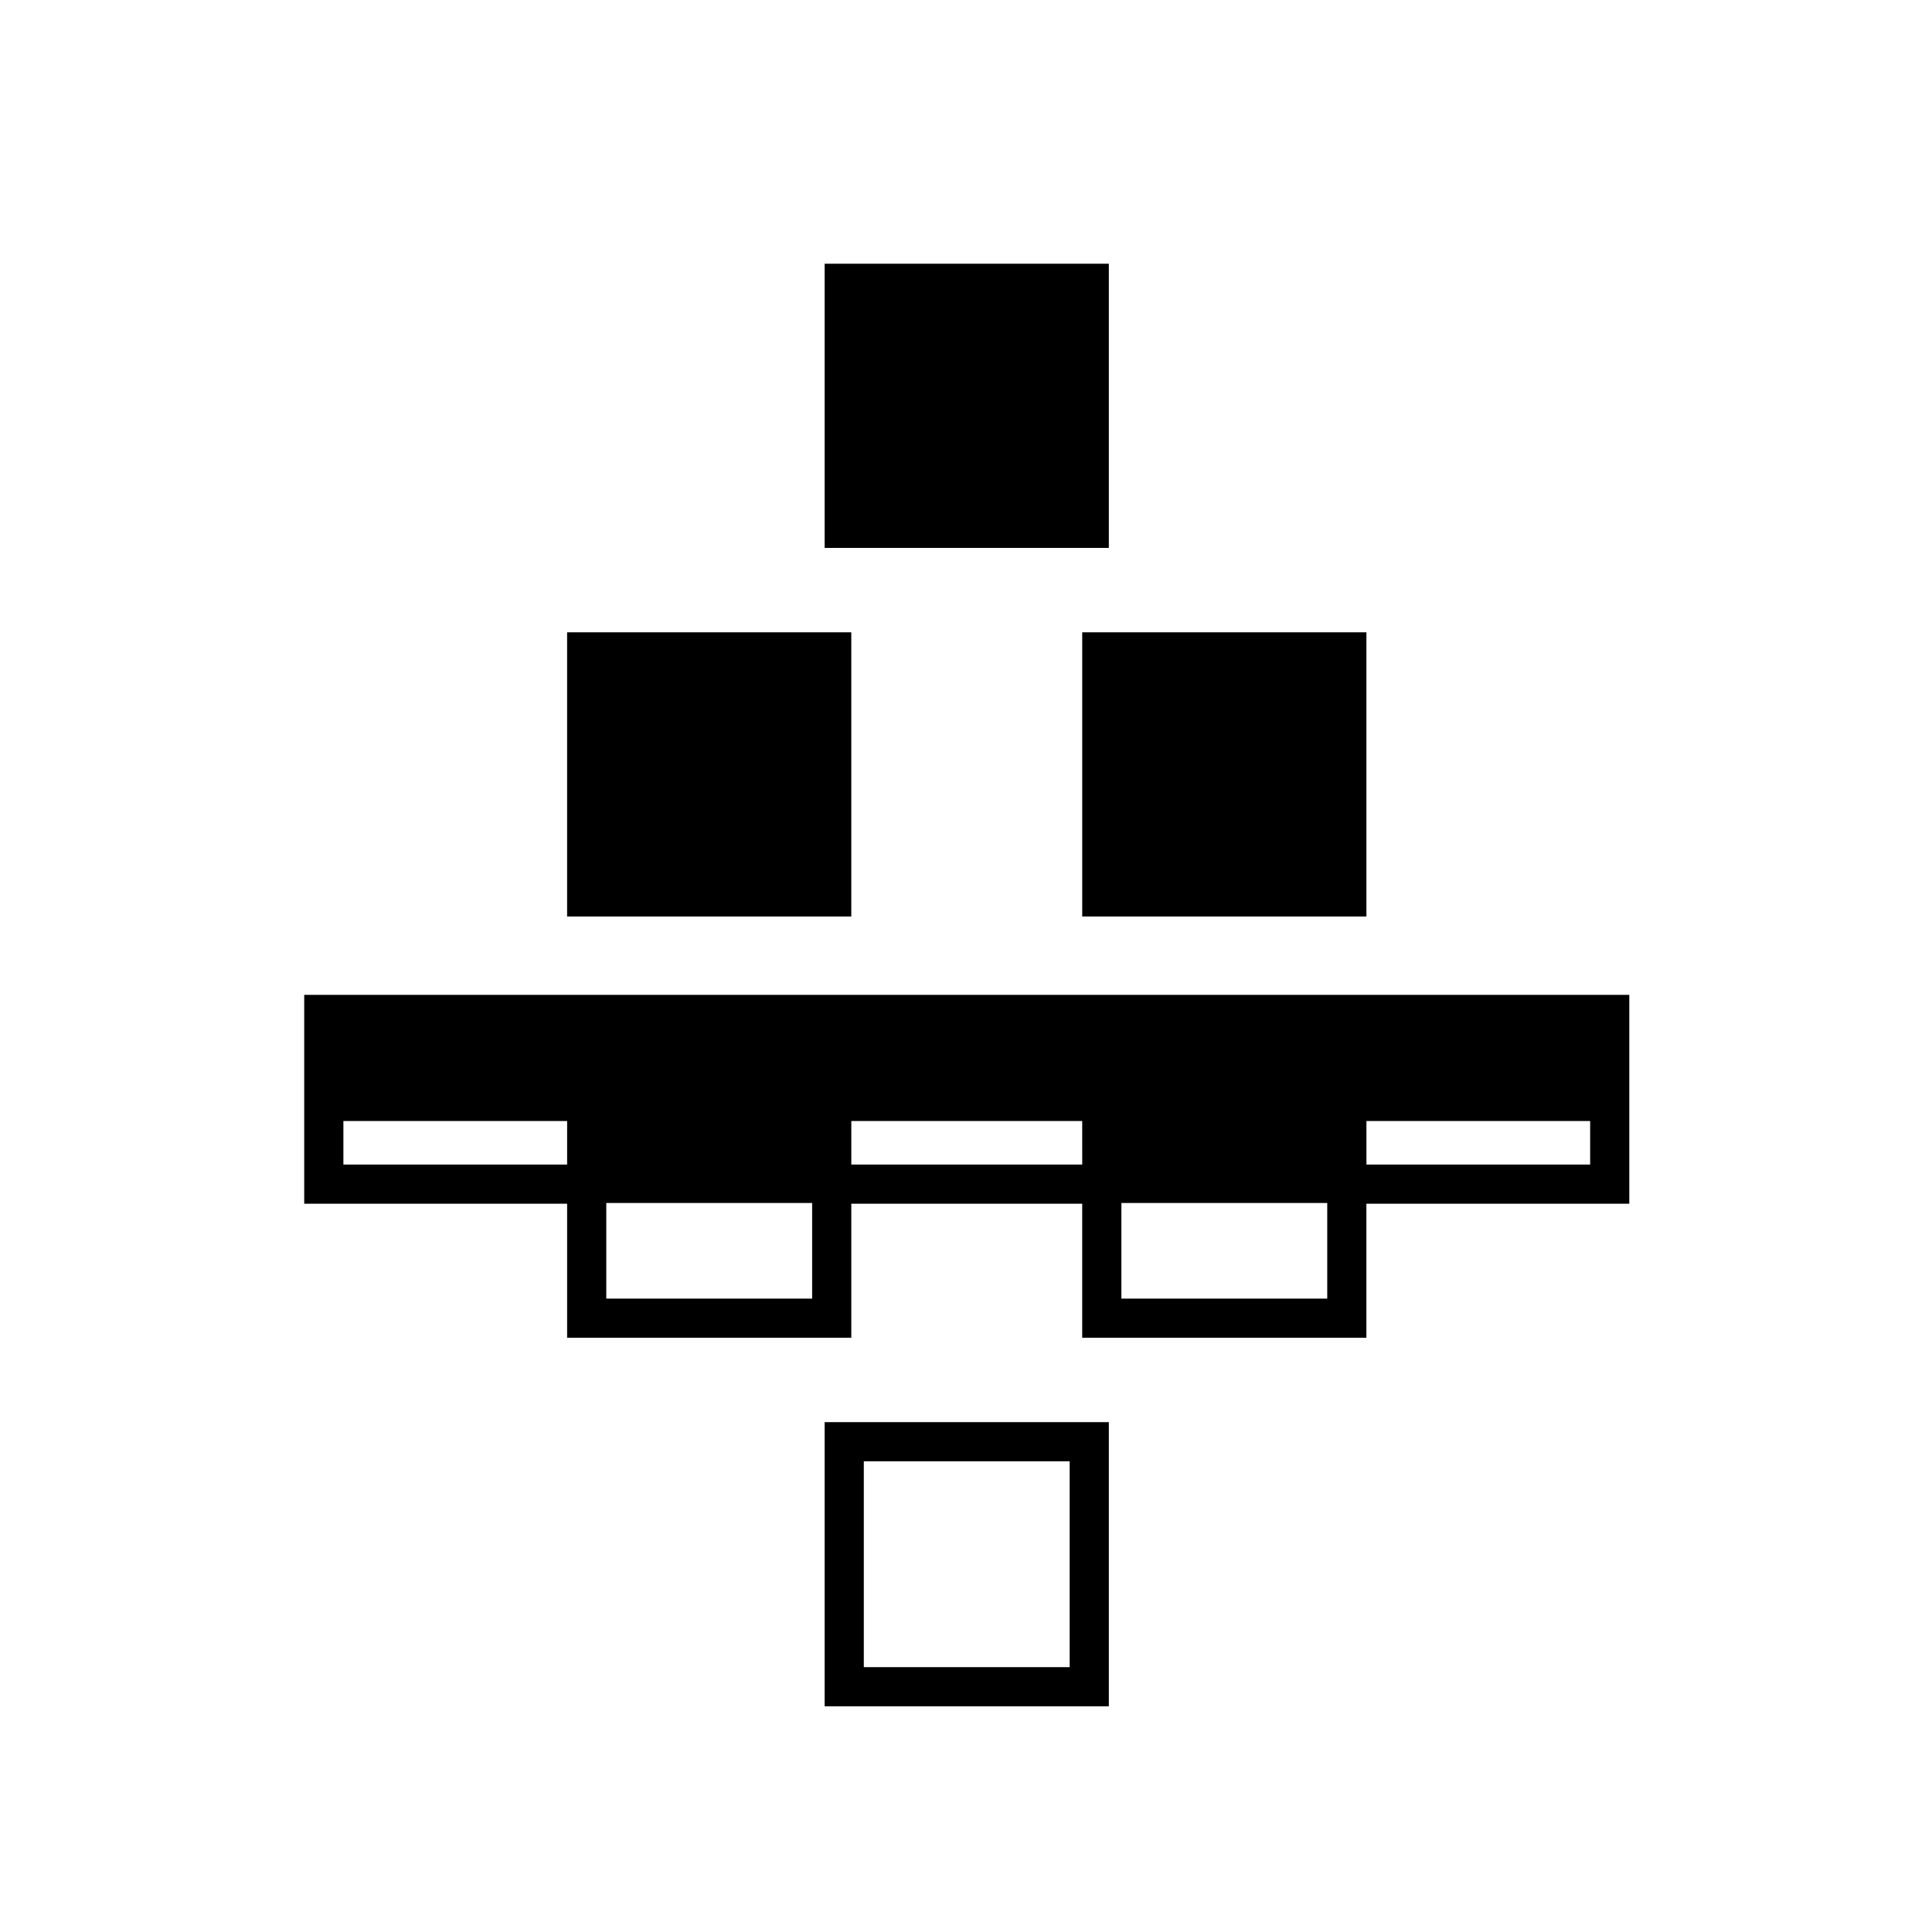
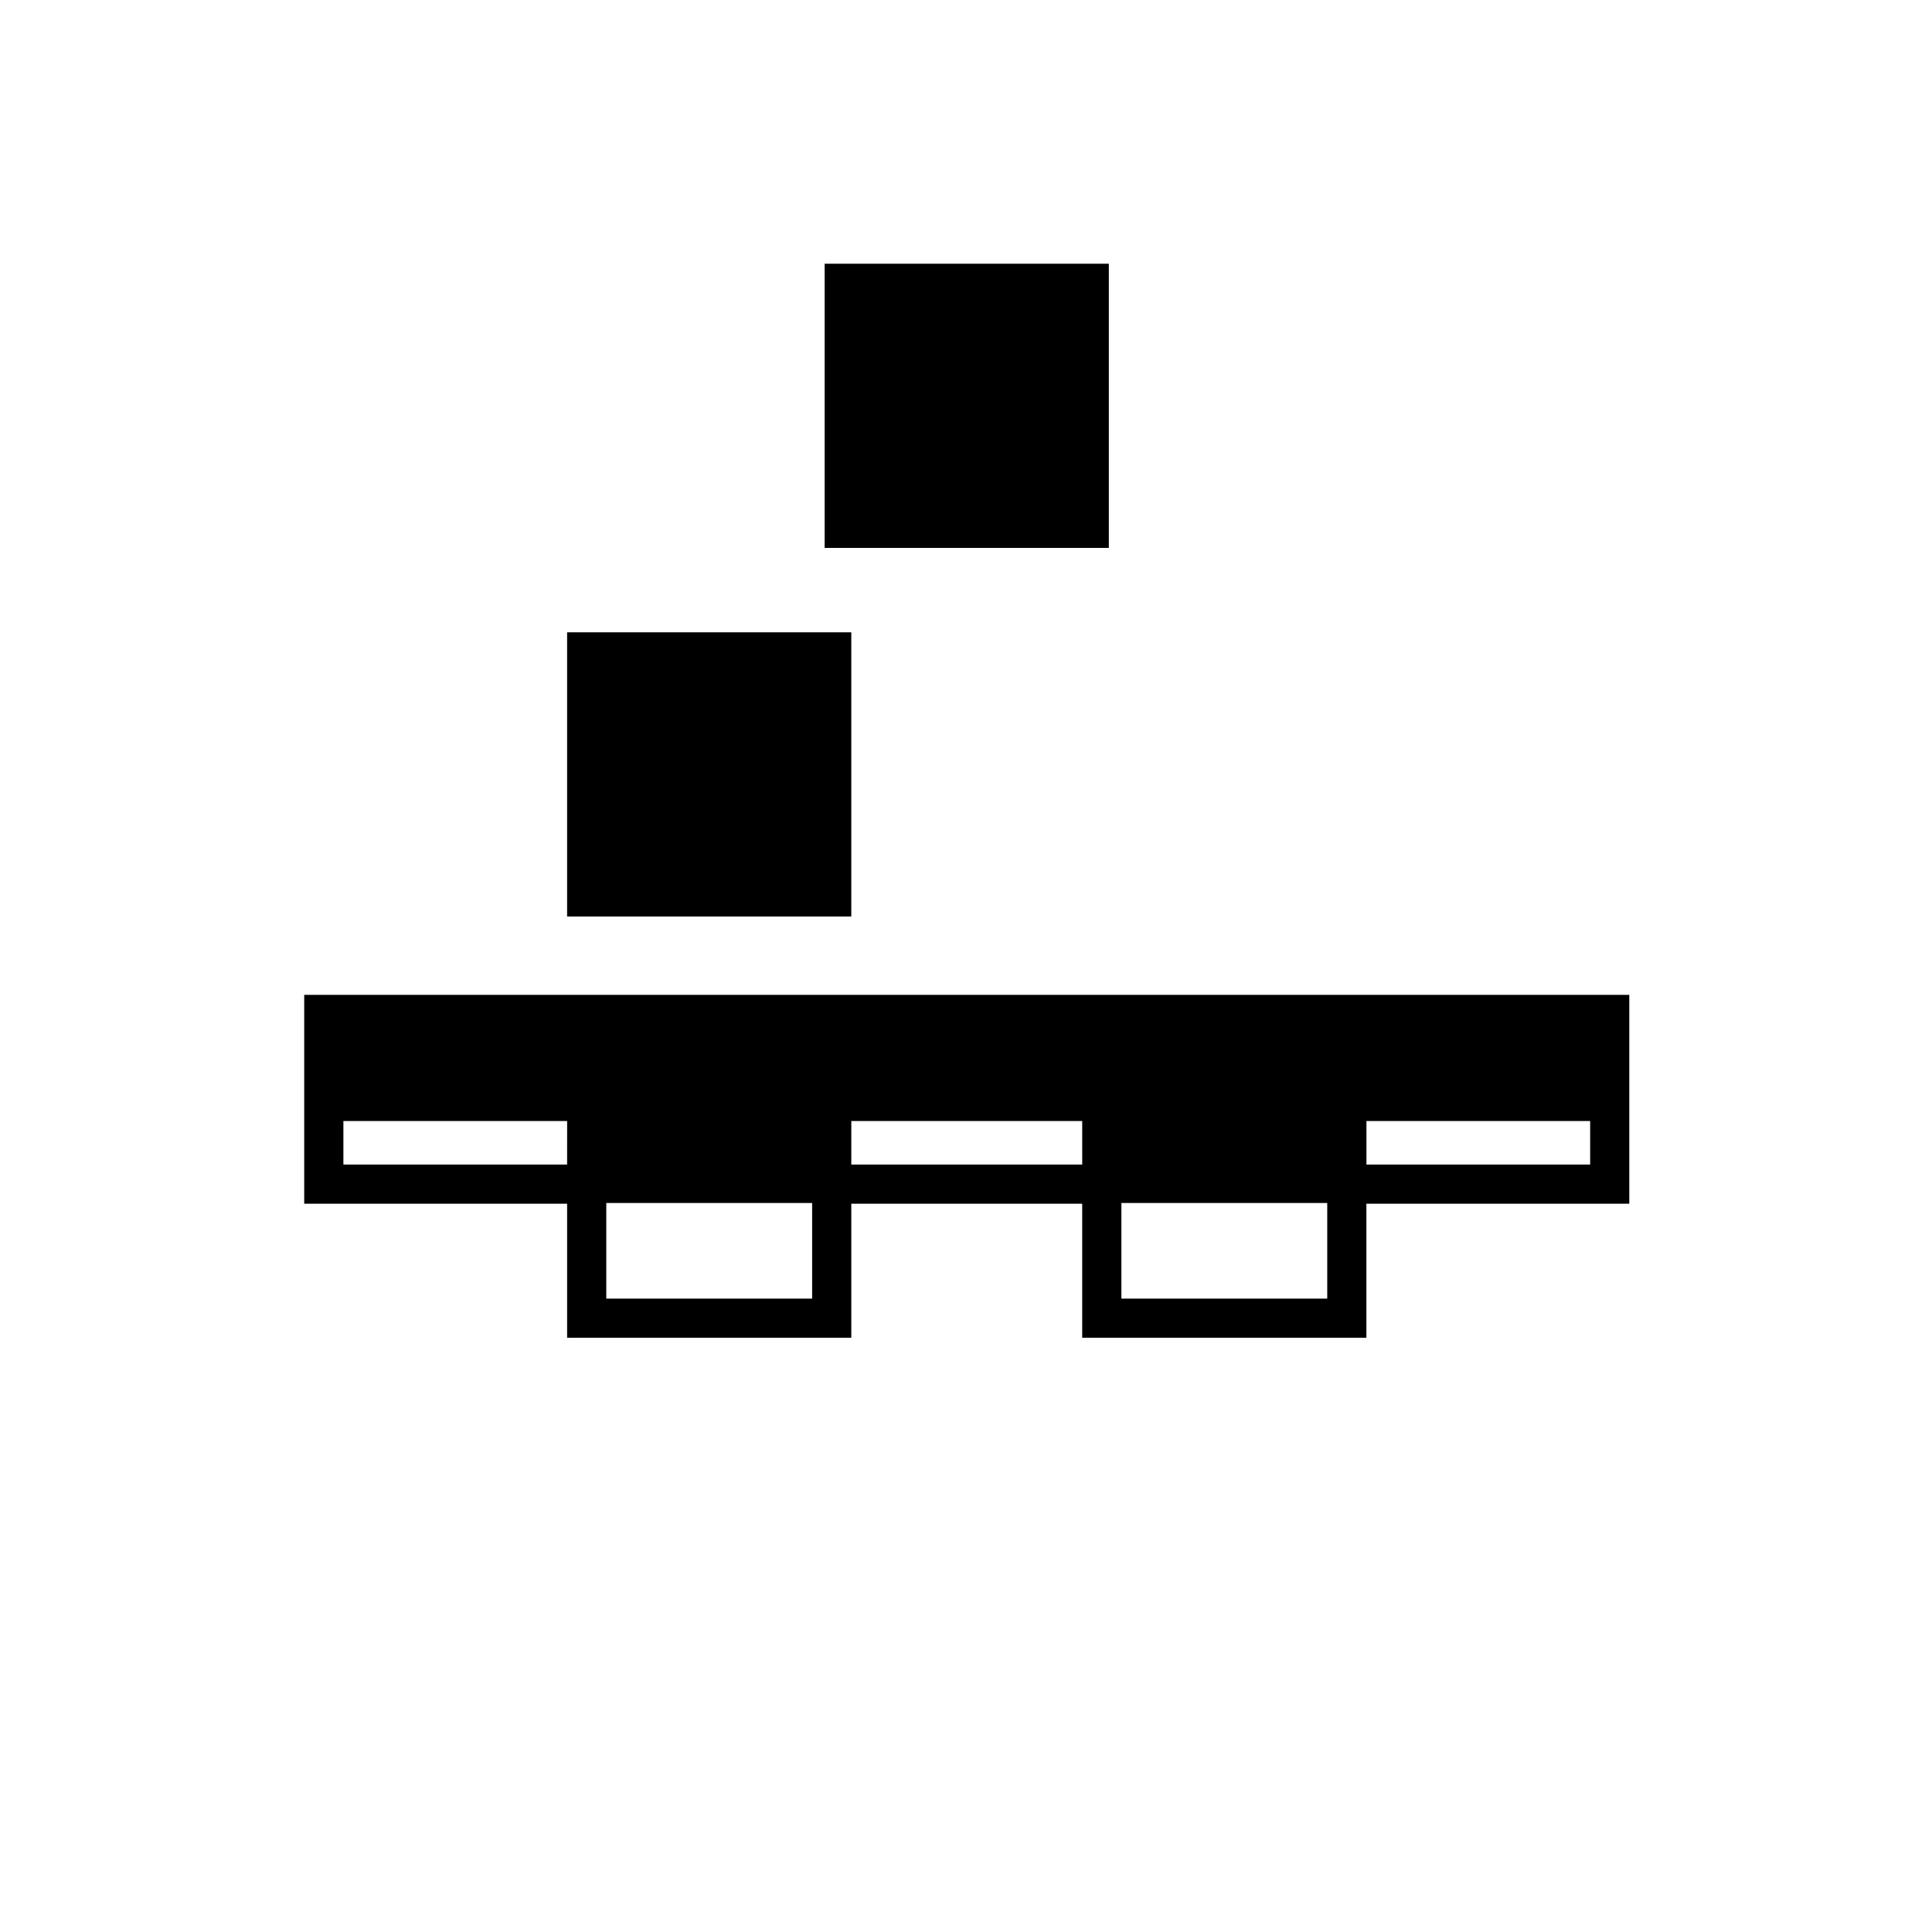
<svg xmlns="http://www.w3.org/2000/svg" fill="#000000" width="800px" height="800px" version="1.1" viewBox="144 144 512 512">
  <g>
    <path d="m224.62 407.64v55.355h69.672v35.531h75.312v-35.531h61.191v35.531h75.312v-35.531h69.672v-55.355zm69.672 44.977h-59.289v-11.535h59.293zm64.934 35.527h-54.555v-25.336h54.555zm71.574-35.527h-61.195v-11.535h61.191zm64.93 35.527h-54.551v-25.336h54.551zm69.676-35.527h-59.289v-11.535h59.289z" />
    <path d="m294.29 311.57h75.312v75.312h-75.312z" />
-     <path d="m430.8 311.57h75.312v75.312h-75.312z" />
    <path d="m362.54 213.89h75.312v75.312h-75.312z" />
-     <path d="m362.54 596.19h75.312v-75.309h-75.312zm10.379-64.934h54.555v54.555h-54.555z" />
  </g>
</svg>